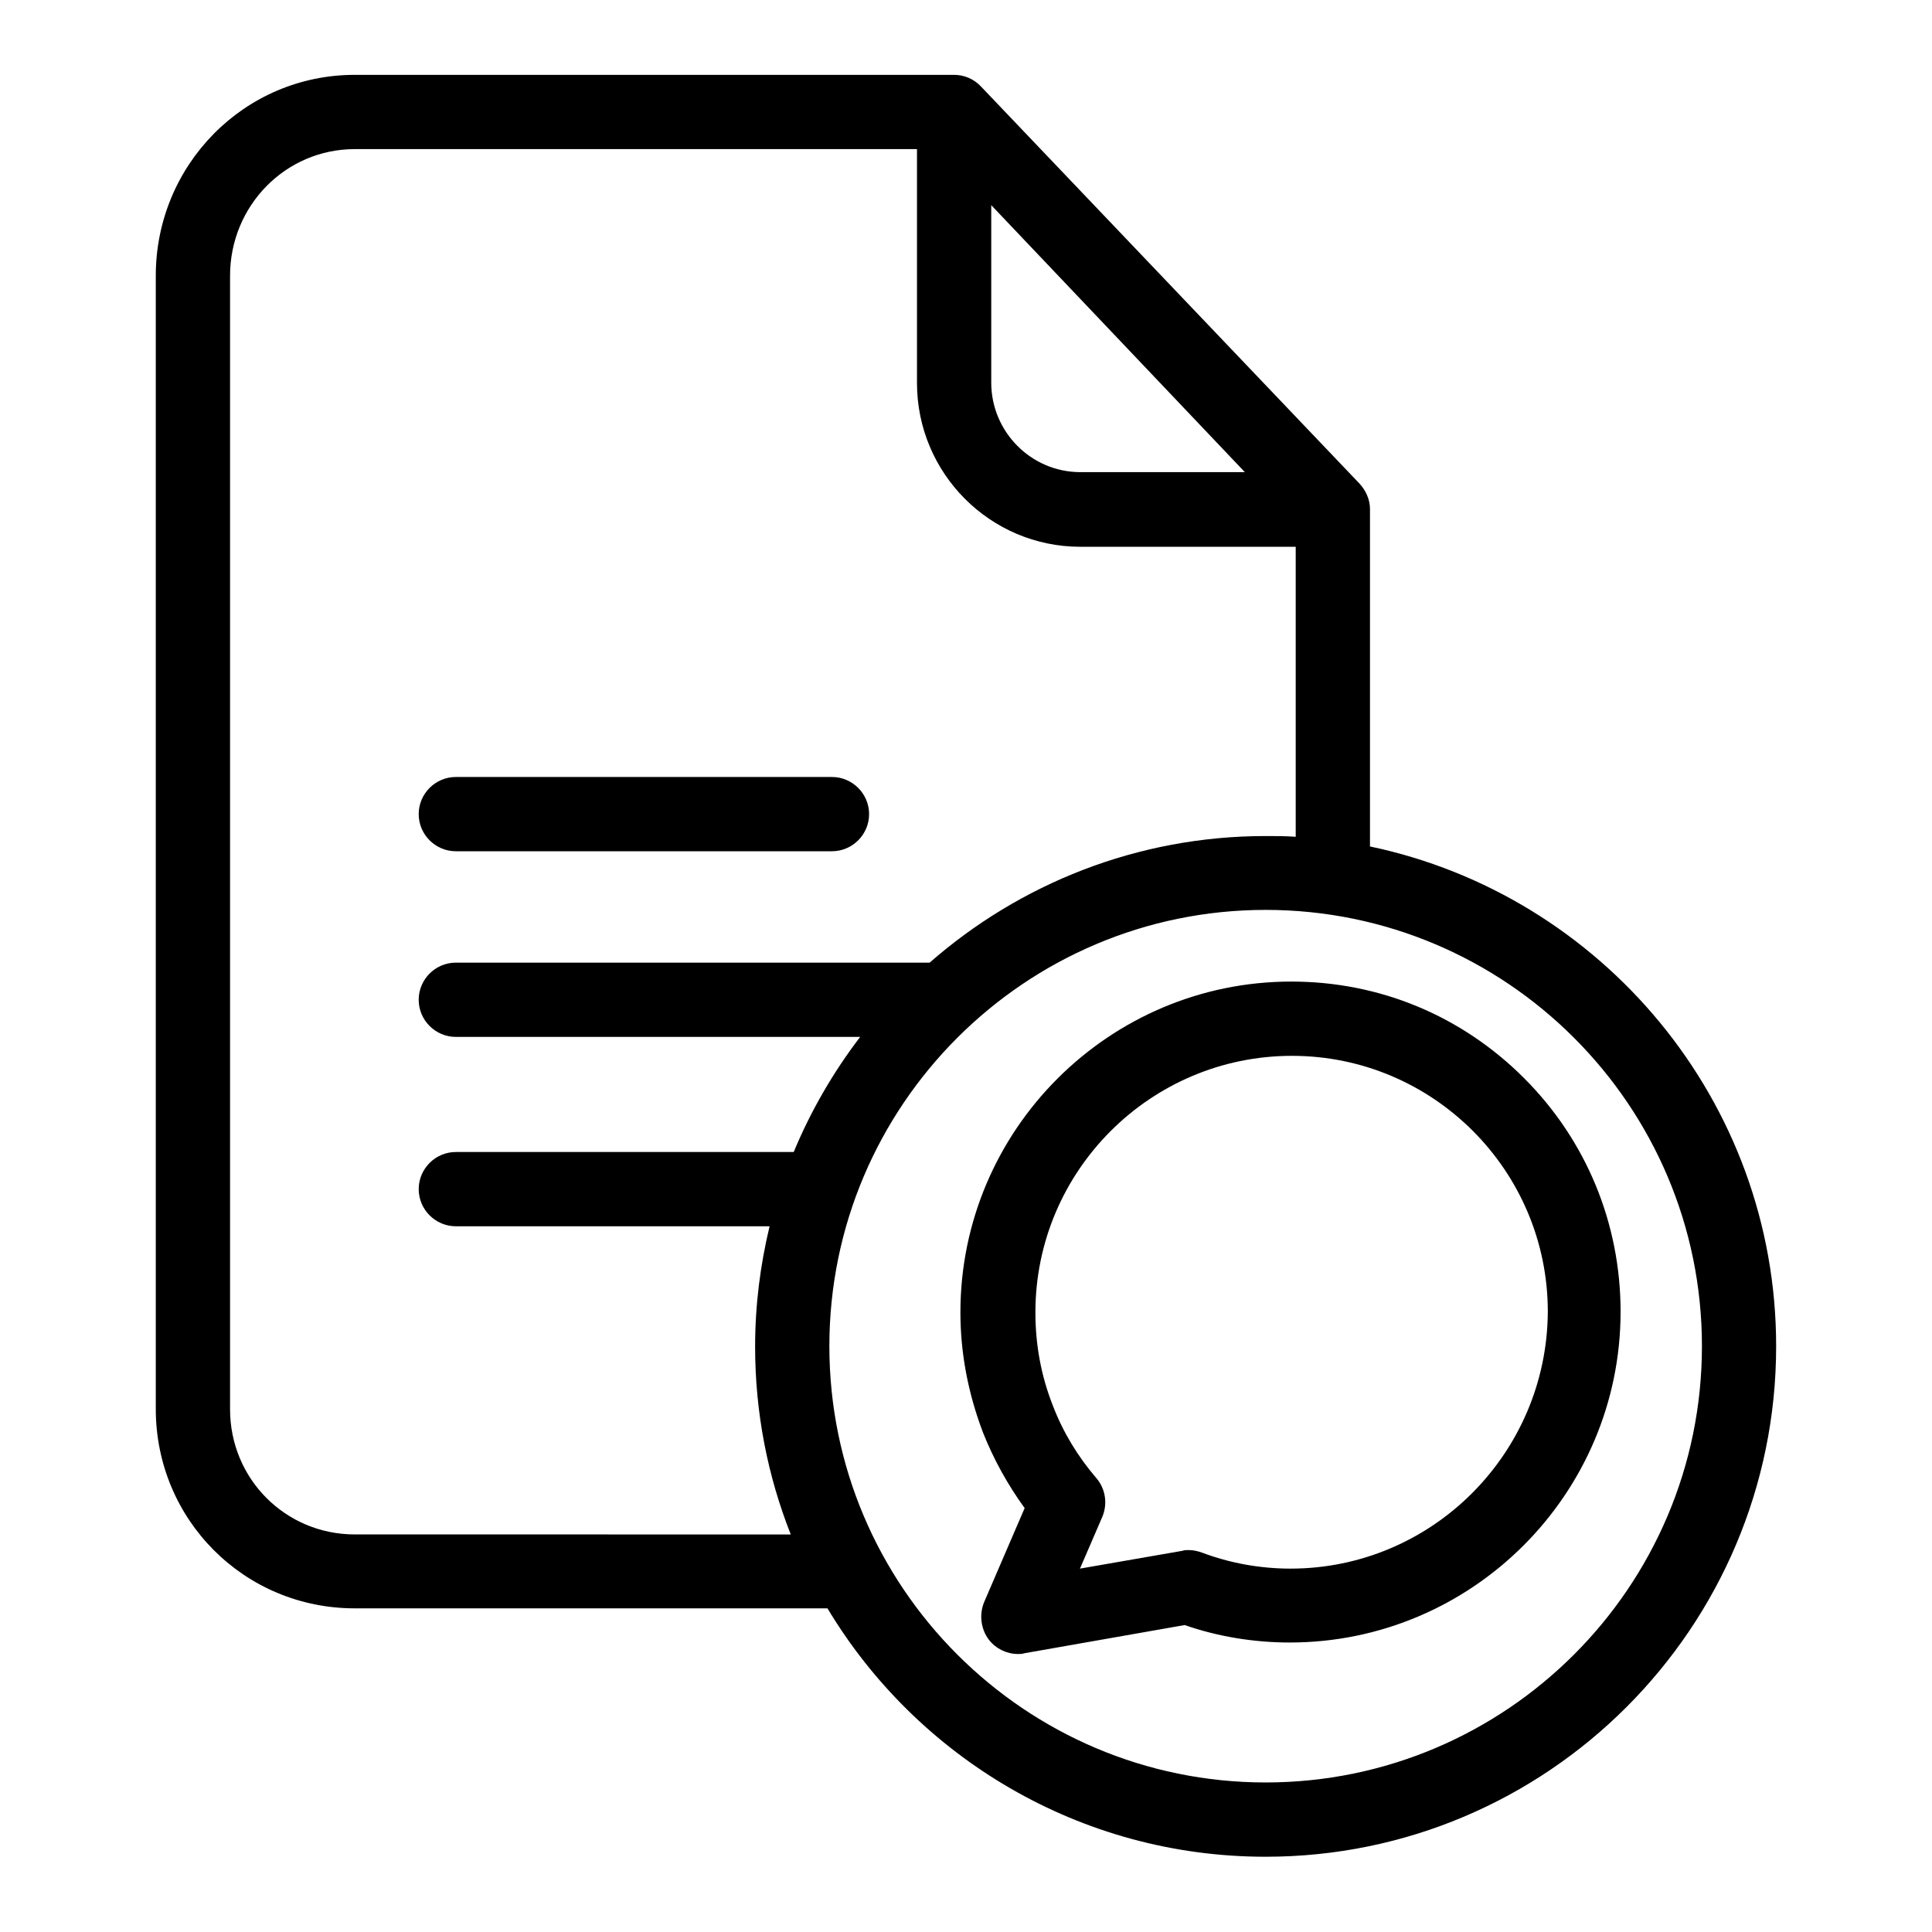
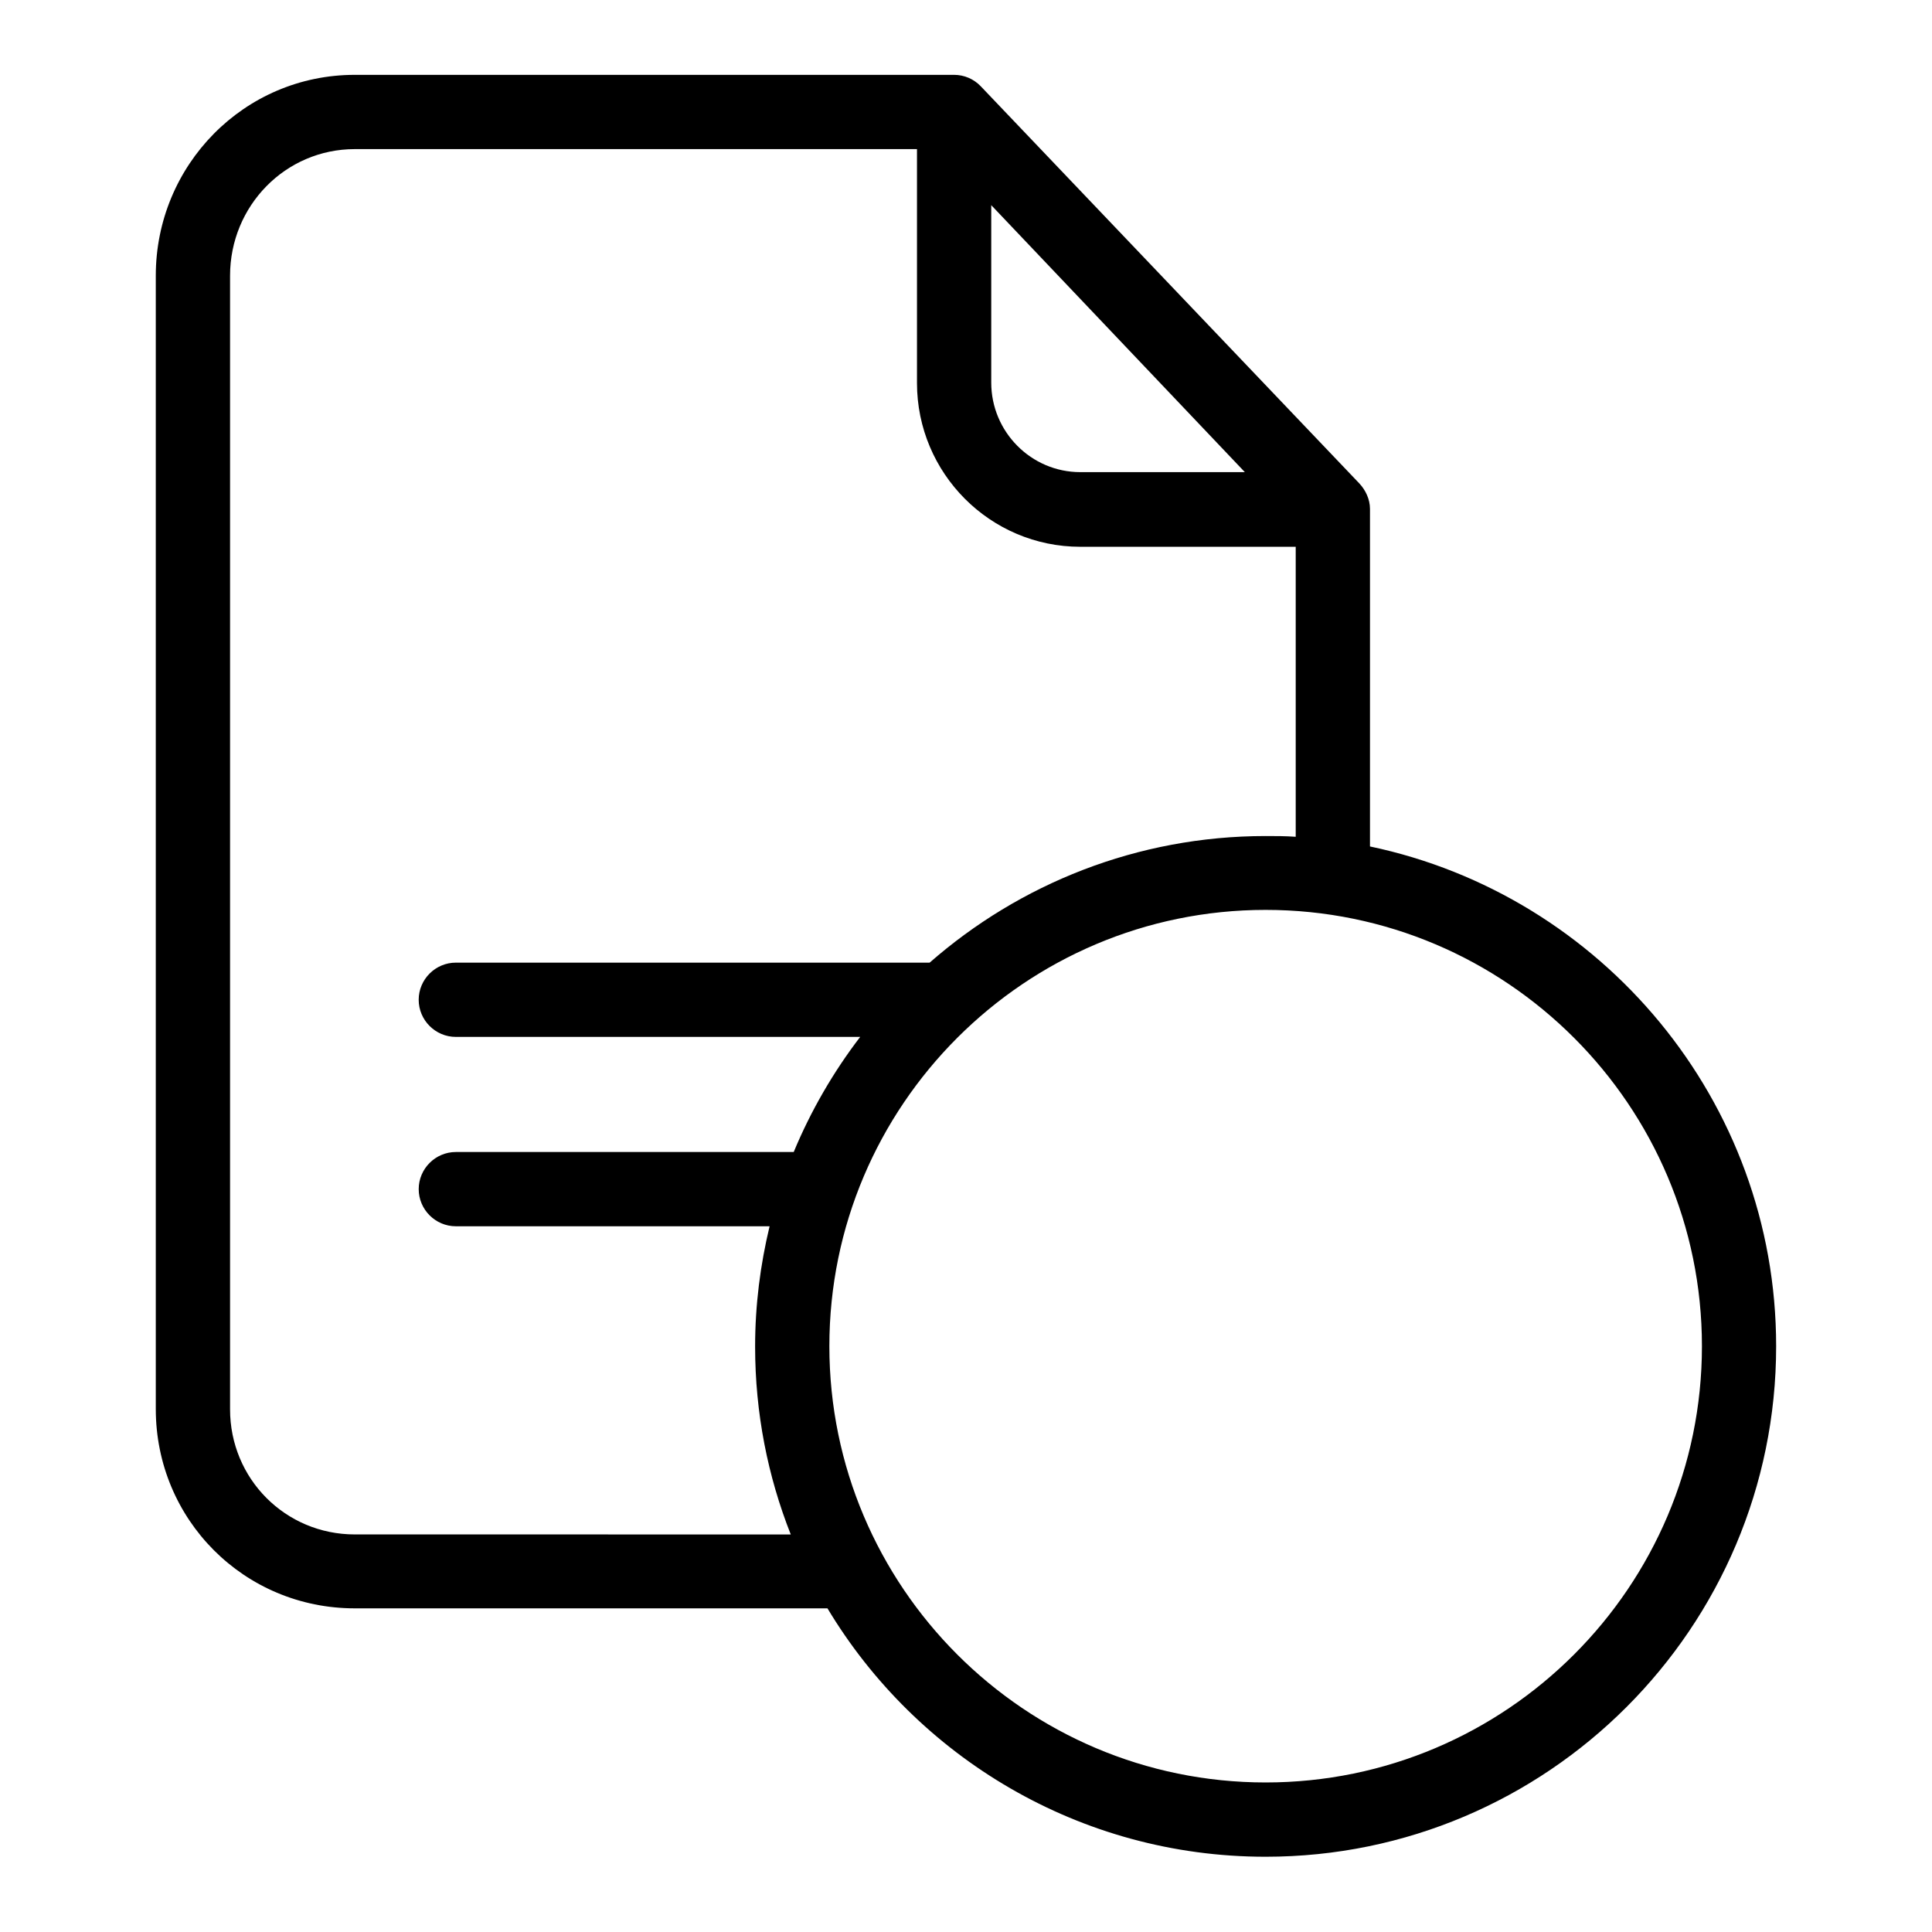
<svg xmlns="http://www.w3.org/2000/svg" fill="#000000" width="800px" height="800px" version="1.1" viewBox="144 144 512 512">
  <g>
-     <path d="m264.8 369.59h99.68c5.41 0 9.84-4.43 9.84-9.84s-4.43-9.84-9.84-9.84h-99.68c-5.41 0-9.84 4.43-9.84 9.84s4.426 9.84 9.84 9.84z" />
-     <path d="m547.89 429.71c-16.531-16.531-38.277-25.586-61.695-25.586-48.316 0-87.676 39.359-87.676 87.676 0 10.824 2.066 21.551 6.004 31.883 2.856 7.184 6.594 13.875 11.02 19.977l-10.727 24.895c-1.379 3.344-0.887 7.184 1.277 10.035 1.871 2.363 4.723 3.738 7.676 3.738 0.59 0 1.18 0 1.672-0.195l42.508-7.477c8.758 3.051 18.301 4.625 27.848 4.625 48.316 0 87.676-39.359 87.676-87.676 0-23.32-9.051-45.363-25.582-61.895zm-61.895 129.99c-8.07 0-16.137-1.477-23.418-4.231-1.082-0.395-2.363-0.688-3.543-0.688-0.59 0-1.18 0-1.672 0.195l-27.16 4.723 5.902-13.676c1.477-3.445 0.887-7.477-1.574-10.332-4.82-5.609-8.758-12.004-11.512-19.188-3.148-7.969-4.625-16.234-4.625-24.699 0-37.492 30.504-67.996 67.996-67.996 37.391 0 67.797 30.406 67.797 67.797-0.195 37.59-30.699 68.094-68.191 68.094z" />
    <path d="m507.06 368.31v-89.445c0-2.559-1.18-5.019-2.856-6.789l-100.27-105.19c-1.871-1.969-4.43-3.051-7.086-3.051h-158.82c-29.324 0-52.742 23.91-52.742 53.234v300.32c0 29.324 23.418 52.84 52.742 52.84h125.26c23.617 39.359 66.812 65.828 116.11 65.828 74.688 0 135.3-60.715 135.3-135.3 0-65.035-46.246-119.55-107.65-132.44zm-100.37-169.94 67.207 70.75h-43.59c-13.086 0-23.617-10.727-23.617-23.715zm-168.66 352.27c-18.402 0-33.062-14.762-33.062-33.16v-300.41c0-18.5 14.66-33.555 33.062-33.555h148.98v61.992c0 23.91 19.387 43.395 43.297 43.395h57.07v76.852c-2.656-0.195-5.312-0.195-7.969-0.195-34.047 0-65.238 12.695-89.051 33.555l-125.56-0.004c-5.41 0-9.84 4.43-9.84 9.84s4.43 9.84 9.84 9.84h107.16c-7.086 9.25-13.086 19.582-17.613 30.504h-89.543c-5.41 0-9.84 4.43-9.84 9.84 0 5.41 4.43 9.84 9.84 9.84h83.148c-2.461 10.234-3.836 20.859-3.836 31.883 0 17.613 3.344 34.34 9.445 49.789zm241.38 65.73c-63.762 0-115.62-51.855-115.62-115.62 0-63.762 51.855-115.62 115.62-115.62 63.762 0 115.62 51.855 115.62 115.62 0 63.766-51.855 115.62-115.62 115.62z" />
  </g>
</svg>